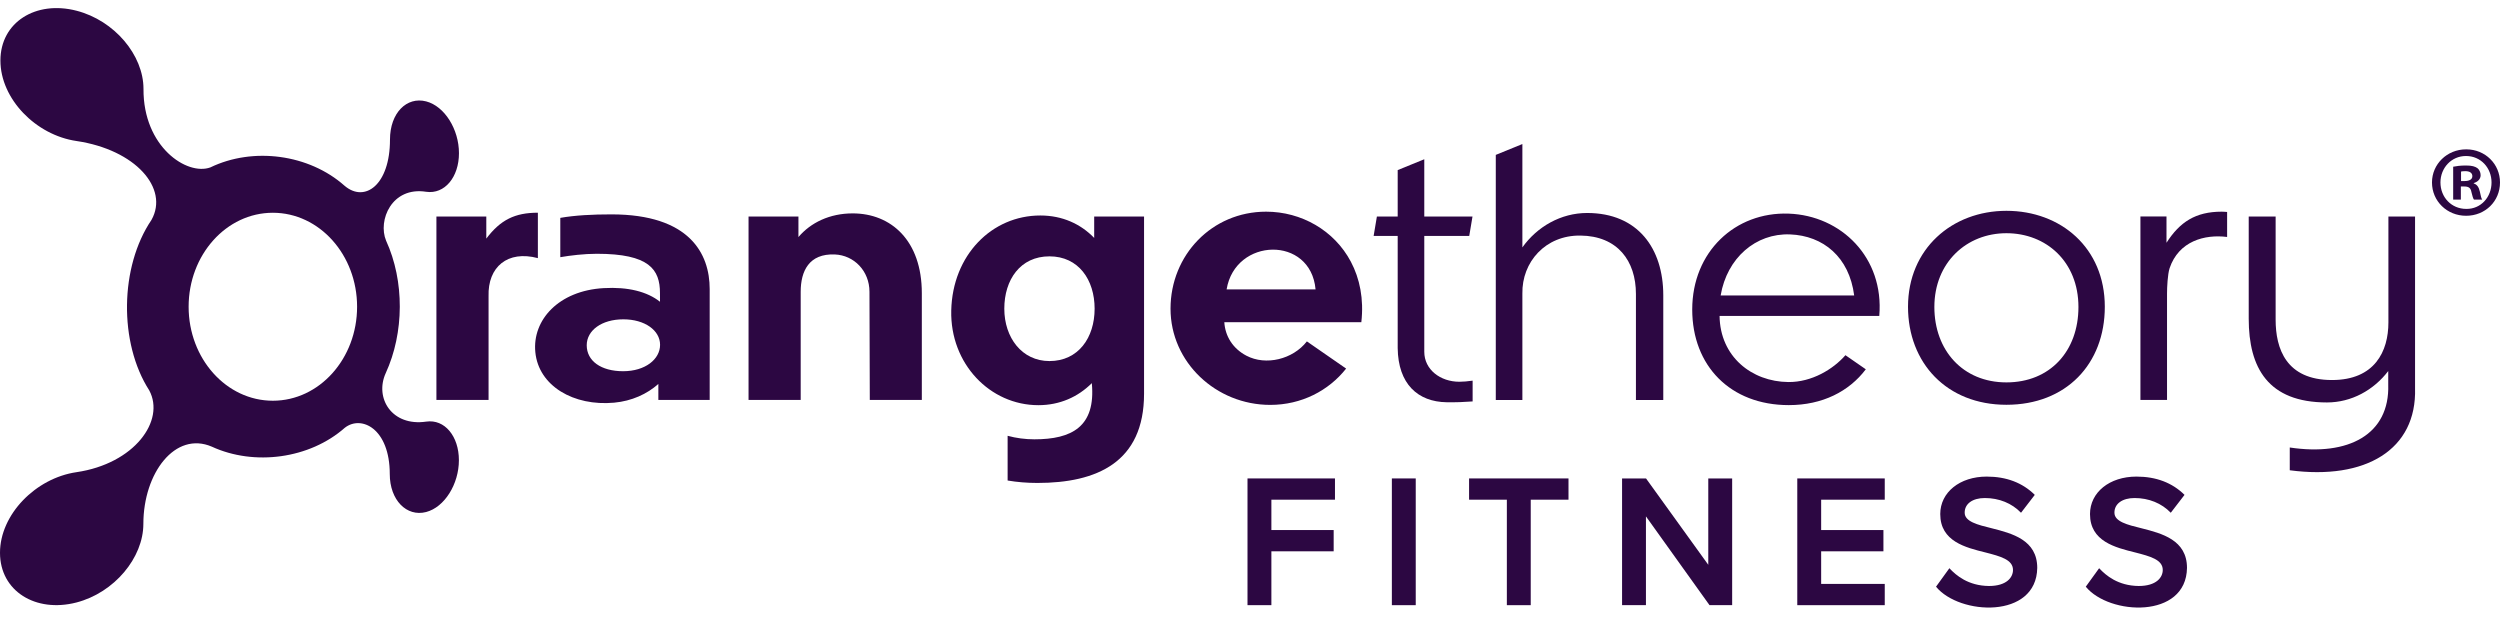
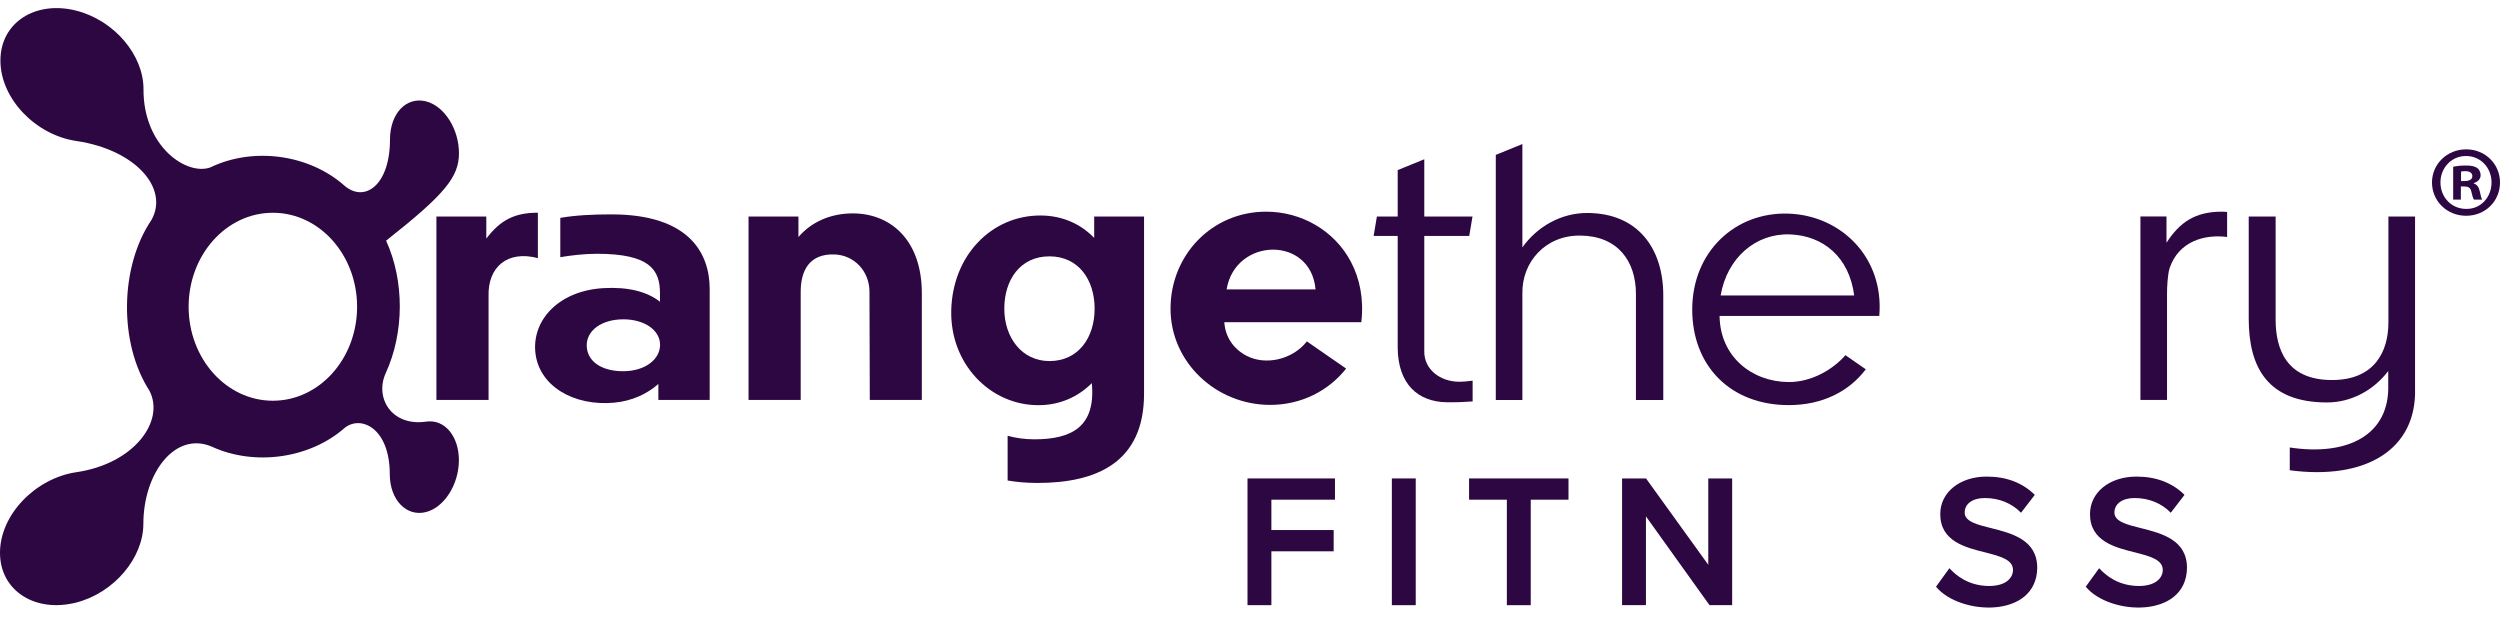
<svg xmlns="http://www.w3.org/2000/svg" fill="none" viewBox="0 0 456 113" height="113" width="456">
  <g clip-path="url(#clip0_508_198)">
    <path fill="#2C0742" d="M243.499 91.143V87.266H227.545V110.381H231.9V100.559H243.26V96.68H231.9V91.143H243.499Z" />
    <path fill="#2C0742" d="M253.875 110.383H258.23V87.266H253.875V110.383Z" />
    <path fill="#2C0742" d="M267.959 91.143H274.85V110.383H279.205V91.143H286.094V87.266H267.959V91.143Z" />
    <path fill="#2C0742" d="M311.59 87.266V103.02L300.234 87.266H295.865V110.381H300.22V94.189L311.815 110.381H315.945V87.266H311.59Z" />
-     <path fill="#2C0742" d="M327.824 110.383H343.778V106.505H332.179V100.559H343.537V96.681H332.179V91.143H343.778V87.266H327.824V110.383Z" />
    <path fill="#2C0742" d="M363.283 96.353C360.733 95.731 358.323 95.134 358.358 93.491C358.358 91.882 359.799 90.841 362.032 90.841C364.635 90.842 366.971 91.794 368.633 93.527L371.144 90.266C368.909 88.049 365.97 86.931 362.371 86.93C357.464 86.93 353.901 89.804 353.901 93.763C353.903 98.748 358.498 99.862 362.174 100.775C364.855 101.47 367.17 102.07 367.17 103.963C367.17 105.311 366.021 106.885 362.782 106.885C358.99 106.844 356.785 104.949 355.567 103.643L353.131 107.014C357.403 112.246 371.452 112.936 371.594 103.588C371.594 98.477 367.006 97.3 363.283 96.353Z" />
    <path fill="#2C0742" d="M390.598 96.353C388.047 95.731 385.639 95.134 385.673 93.491C385.673 91.881 387.116 90.841 389.346 90.841C391.95 90.842 394.287 91.794 395.947 93.527L398.458 90.266C396.224 88.049 393.284 86.931 389.688 86.93C384.778 86.93 381.217 89.804 381.217 93.764C381.219 98.748 385.813 99.862 389.49 100.775C392.171 101.47 394.487 102.07 394.487 103.963C394.487 105.311 393.336 106.885 390.096 106.885C386.304 106.843 384.101 104.948 382.881 103.643L380.447 107.013C384.719 112.246 398.768 112.936 398.908 103.588C398.908 98.477 394.321 97.3 390.598 96.353Z" />
    <path fill="#2C0742" d="M223.735 52.782C225.301 43.31 239.075 42.93 239.958 52.782H223.735ZM246.401 47.742C243.369 42.011 237.354 38.609 230.937 38.609C221.047 38.609 213.504 46.533 213.504 56.307C213.504 66.081 221.805 73.853 231.693 73.853C237.38 73.853 242.337 71.273 245.534 67.23L238.375 62.27C235.82 65.551 230.893 66.743 227.348 64.881C224.815 63.551 223.471 61.279 223.315 58.767H248.308C248.79 54.534 248.022 50.806 246.401 47.742Z" />
    <path fill="#2C0742" d="M191.422 65.858C186.392 65.858 183.185 61.582 183.185 56.308C183.185 51.034 186.089 46.758 191.422 46.758C196.725 46.758 199.659 51.034 199.659 56.308C199.659 61.582 196.7 65.858 191.422 65.858ZM199.58 39.494V43.398C197.119 40.848 193.776 39.305 189.752 39.305C180.93 39.305 173.734 46.505 173.507 56.642C173.289 66.351 180.576 73.904 189.398 73.904C193.309 73.904 196.635 72.397 199.146 69.887C199.146 69.9 199.148 69.912 199.15 69.925C199.882 77.833 195.499 80.132 188.666 80.132C186.997 80.132 185.338 79.91 183.79 79.489V87.646C185.531 87.94 187.356 88.09 189.221 88.09C200.034 88.09 208.675 84.351 208.675 71.817V39.494H199.58Z" />
    <path fill="#2C0742" d="M155.521 38.922C151.334 38.922 147.863 40.612 145.634 43.241V39.49H136.535V72.953H146.047V53.223C146.047 49.421 147.578 46.23 152.262 46.413C155.773 46.55 158.591 49.421 158.591 53.223L158.65 72.953H168.141V53.474C168.141 43.887 162.551 38.922 155.521 38.922Z" />
    <path fill="#2C0742" d="M98.108 38.797C93.936 38.802 91.306 40.079 88.701 43.52V39.49H79.602V72.953H89.114V54.043C88.948 48.686 92.583 45.609 98.108 47.083V38.797Z" />
    <path fill="#2C0742" d="M113.658 67.71C109.619 67.71 107.018 65.831 107.018 62.976C107.018 60.261 109.749 58.245 113.699 58.245C117.613 58.245 120.398 60.267 120.398 62.894C120.398 65.521 117.7 67.71 113.658 67.71ZM111.521 39.102C108.084 39.102 104.903 39.265 102.199 39.739V46.91C104.011 46.594 106.56 46.289 108.856 46.289C118.44 46.289 120.379 49.147 120.379 53.464L120.386 55.042C118.039 53.185 114.548 52.3 110.093 52.555C101.909 53.024 97.073 58.364 97.643 64.226C98.244 70.417 104.654 74.122 112.013 73.448C115.231 73.154 118.025 71.871 120.084 70.032V72.943H129.446V52.725C129.446 46.29 125.808 39.102 111.521 39.102Z" />
    <path fill="#2C0742" d="M259.789 64.162V43.035H267.989L268.584 39.491H259.789V29.047L254.939 31.025V39.491H251.145L250.551 43.035H254.939V63.48C255.014 70.036 258.607 73.295 263.881 73.371C265.516 73.394 267.095 73.34 268.607 73.221V69.43C267.701 69.563 266.866 69.632 266.187 69.632C262.723 69.632 259.789 67.417 259.789 64.162Z" />
    <path fill="#2C0742" d="M277.682 72.955V53.56C277.57 47.807 281.877 42.885 288.269 42.967C295.024 43.033 298.394 47.57 298.394 53.632V72.955H303.382V53.864C303.382 45.328 298.759 38.848 289.487 38.848C284.722 38.848 280.377 41.338 277.682 45.123V26.273L272.832 28.251V72.955H277.682Z" />
-     <path fill="#2C0742" d="M365.969 69.748C357.998 69.748 352.828 63.873 352.828 55.997C352.828 47.872 358.711 42.538 365.969 42.538C373.226 42.538 379.108 47.726 379.108 55.997C379.108 64.018 373.954 69.748 365.969 69.748ZM365.969 38.453C356.058 38.453 348.021 45.388 348.021 55.953C348.021 66.193 355.083 73.832 365.969 73.832C376.874 73.832 383.917 66.383 383.917 55.953C383.917 45.199 375.881 38.453 365.969 38.453Z" />
    <path fill="#2C0742" d="M405.241 38.609C400.476 38.609 397.596 40.492 395.168 44.281V39.481H390.414V72.944H395.266V53.549C395.266 52.379 395.379 50.031 395.736 48.917C397.398 43.985 402.13 42.701 406.226 43.223V38.664C405.9 38.643 405.579 38.609 405.241 38.609Z" />
    <path fill="#2C0742" d="M435.645 39.492V58.819C435.645 64.083 433.152 69.317 425.36 69.317C416.97 69.317 415.075 63.572 415.075 58.308V39.492H410.166V58.137C410.166 67.081 413.682 73.407 424.438 73.407C428.915 73.407 432.96 71.156 435.615 67.678V70.168C435.893 79.239 428.39 83.245 417.652 81.622V85.776C431.501 87.611 440.84 82.012 440.505 70.814V39.492H435.645Z" />
-     <path fill="#2C0742" d="M49.769 73.093C41.284 73.093 34.405 65.417 34.405 55.95C34.405 46.482 41.284 38.807 49.769 38.807C58.254 38.807 65.133 46.482 65.133 55.95C65.133 65.417 58.254 73.093 49.769 73.093ZM77.741 76.903C71.463 77.822 68.291 72.591 70.358 68.055C73.736 60.694 73.797 51.272 70.423 43.9C68.876 40.206 71.451 33.992 77.736 34.981C81.103 35.471 83.715 32.314 83.715 27.946C83.715 23.584 81.095 19.367 77.727 18.493C74.192 17.579 71.133 20.591 71.133 25.467C71.133 33.736 66.543 37.038 62.847 33.88C56.352 28.113 46.143 26.774 38.37 30.534C34.119 32.091 26.108 26.805 26.173 16.225C26.173 10.048 20.888 3.75 13.959 1.956C6.541 0.037 0.079 4.045 0.077 11.041C0.079 18.043 6.541 24.646 13.959 25.722C24.714 27.317 30.87 34.359 27.626 40.12C21.854 48.637 21.64 62.514 27.224 71.209C30.172 76.709 24.546 84.573 13.936 86.128C6.515 87.216 0.002 93.831 0 100.83C0 107.829 6.513 111.815 13.934 109.895C20.861 108.1 26.15 101.724 26.15 95.546C26.158 86.249 31.976 78.597 38.643 81.473C46.369 85.031 56.47 83.689 62.893 78.026C65.909 75.659 71.095 78.175 71.094 86.469C71.094 91.227 74.178 94.314 77.716 93.396C81.082 92.521 83.703 88.306 83.703 83.94C83.703 79.574 81.107 76.413 77.741 76.903Z" />
+     <path fill="#2C0742" d="M49.769 73.093C41.284 73.093 34.405 65.417 34.405 55.95C34.405 46.482 41.284 38.807 49.769 38.807C58.254 38.807 65.133 46.482 65.133 55.95C65.133 65.417 58.254 73.093 49.769 73.093ZM77.741 76.903C71.463 77.822 68.291 72.591 70.358 68.055C73.736 60.694 73.797 51.272 70.423 43.9C81.103 35.471 83.715 32.314 83.715 27.946C83.715 23.584 81.095 19.367 77.727 18.493C74.192 17.579 71.133 20.591 71.133 25.467C71.133 33.736 66.543 37.038 62.847 33.88C56.352 28.113 46.143 26.774 38.37 30.534C34.119 32.091 26.108 26.805 26.173 16.225C26.173 10.048 20.888 3.75 13.959 1.956C6.541 0.037 0.079 4.045 0.077 11.041C0.079 18.043 6.541 24.646 13.959 25.722C24.714 27.317 30.87 34.359 27.626 40.12C21.854 48.637 21.64 62.514 27.224 71.209C30.172 76.709 24.546 84.573 13.936 86.128C6.515 87.216 0.002 93.831 0 100.83C0 107.829 6.513 111.815 13.934 109.895C20.861 108.1 26.15 101.724 26.15 95.546C26.158 86.249 31.976 78.597 38.643 81.473C46.369 85.031 56.47 83.689 62.893 78.026C65.909 75.659 71.095 78.175 71.094 86.469C71.094 91.227 74.178 94.314 77.716 93.396C81.082 92.521 83.703 88.306 83.703 83.94C83.703 79.574 81.107 76.413 77.741 76.903Z" />
    <path fill="#2C0742" d="M448.894 33.023H449.557C450.331 33.023 450.957 32.765 450.957 32.139C450.957 31.586 450.55 31.219 449.668 31.219C449.301 31.219 449.044 31.255 448.894 31.294V33.023ZM448.86 36.411H447.459V30.41C448.012 30.297 448.783 30.187 449.778 30.187C450.919 30.187 451.437 30.371 451.877 30.666C452.208 30.924 452.467 31.404 452.467 31.955C452.467 32.654 451.952 33.17 451.213 33.39V33.464C451.804 33.649 452.135 34.128 452.321 34.937C452.503 35.857 452.613 36.226 452.761 36.411H451.253C451.067 36.191 450.957 35.675 450.773 34.976C450.663 34.312 450.294 34.017 449.52 34.017H448.86V36.411ZM449.778 28.457C447.127 28.457 445.139 30.63 445.139 33.279C445.139 35.968 447.127 38.105 449.853 38.105C452.503 38.141 454.455 35.968 454.455 33.279C454.455 30.63 452.503 28.457 449.814 28.457H449.778ZM449.853 27.242C453.314 27.242 456.001 29.93 456.001 33.279C456.001 36.706 453.314 39.357 449.814 39.357C446.353 39.357 443.594 36.706 443.594 33.279C443.594 29.93 446.353 27.242 449.814 27.242H449.853Z" />
    <path fill="#2C0742" d="M326.492 42.755C332.564 42.983 337.305 46.885 338.203 53.896C333.264 53.896 320.348 53.896 313.846 53.896C315.001 47.039 320.263 42.52 326.492 42.755ZM336.608 64.788C334.376 67.344 330.471 69.725 326.19 69.684C319.496 69.62 313.741 65.025 313.65 57.629H342.781C343.691 46.961 335.815 39.305 326.247 38.965C316.525 38.62 308.662 45.896 308.662 56.461C308.662 66.701 315.593 73.893 326.278 73.893C332.4 73.893 337.268 71.402 340.322 67.36L336.608 64.788Z" />
  </g>
  <defs>
    <clipPath id="clip0_508_198">
      <rect transform="translate(0 0.242)" fill="white" height="112.519" width="456" />
    </clipPath>
  </defs>
</svg>